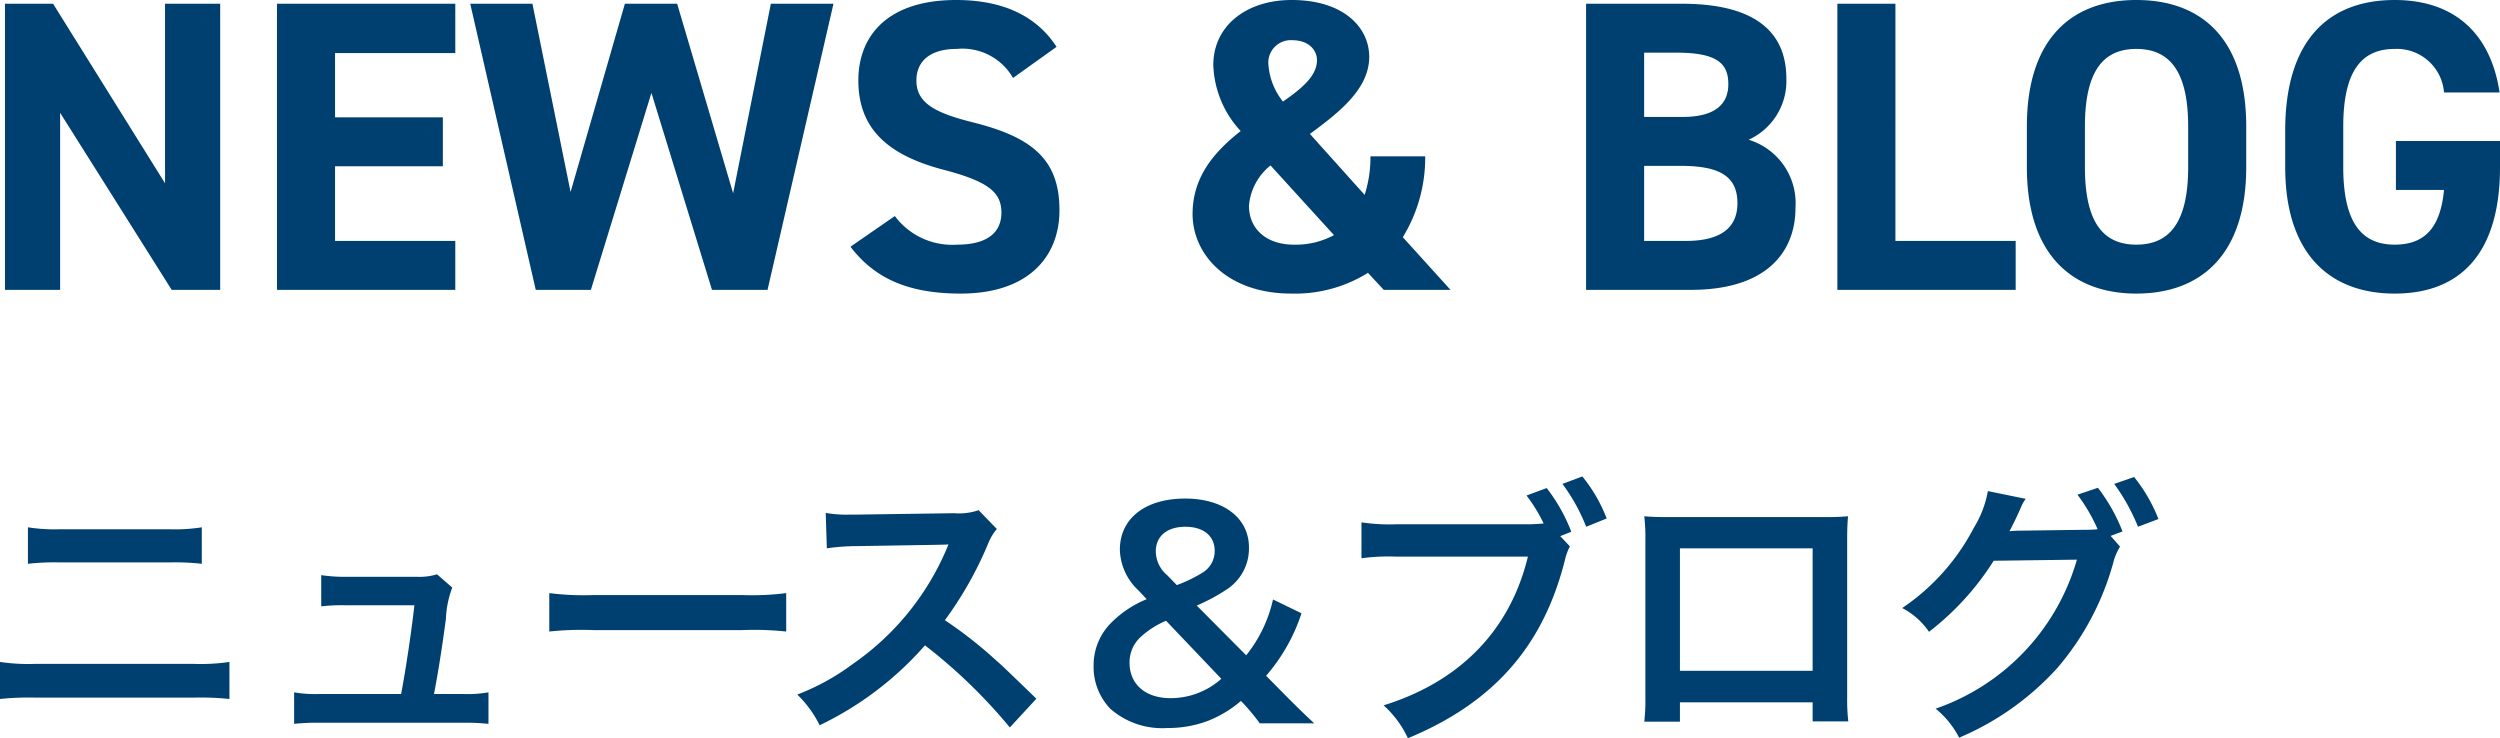
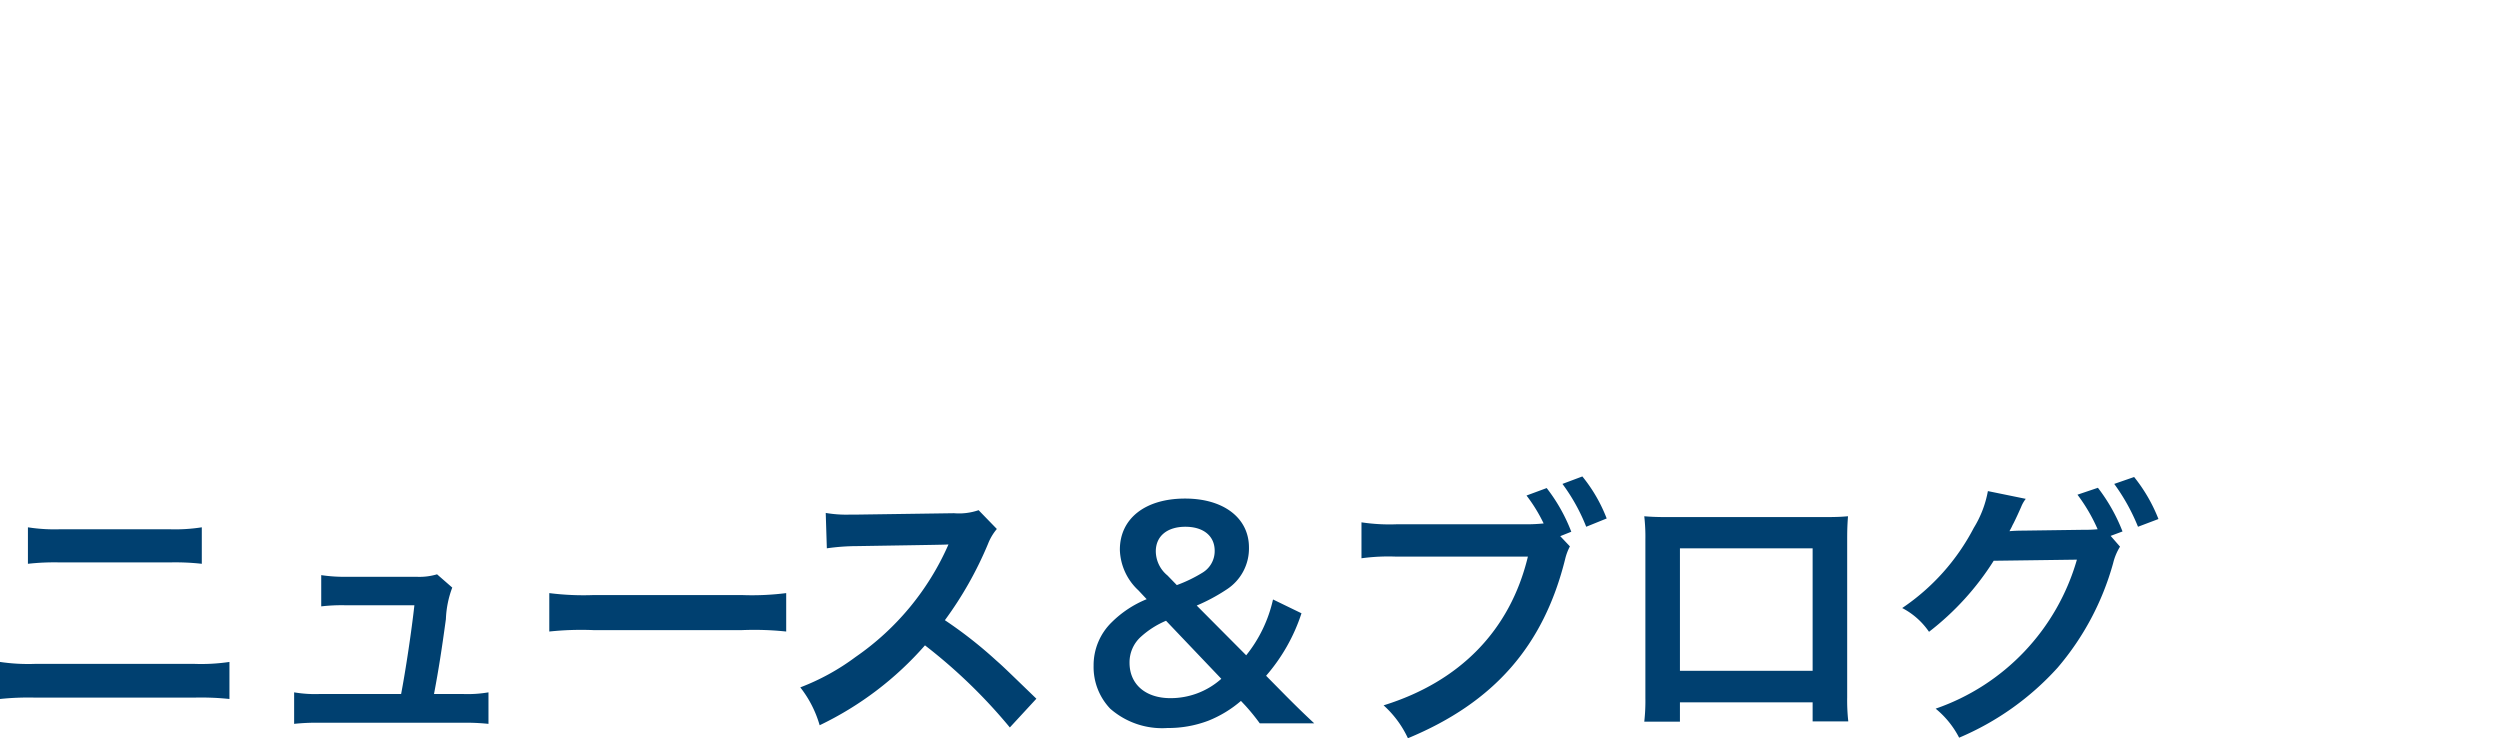
<svg xmlns="http://www.w3.org/2000/svg" width="180.87" height="53.41" viewBox="0 0 180.87 53.41">
  <g transform="translate(-361.68 -1439.03)">
-     <path d="M3.7-11.18a17.253,17.253,0,0,1,2.34-.1h7.9a17.253,17.253,0,0,1,2.34.1v-2.64a12.439,12.439,0,0,1-2.36.14H6.06a12.439,12.439,0,0,1-2.36-.14ZM1.68-1.4A19.817,19.817,0,0,1,4.2-1.5H15.76a19.817,19.817,0,0,1,2.52.1V-4.08a13.959,13.959,0,0,1-2.56.14H4.24a13.959,13.959,0,0,1-2.56-.14Zm31.4-.36c.34-1.8.56-3.22.86-5.42a7.2,7.2,0,0,1,.46-2.28l-1.1-.96a4.462,4.462,0,0,1-1.48.18H26.76a11.433,11.433,0,0,1-1.84-.12V-8.1a12.846,12.846,0,0,1,1.78-.08h4.96c-.2,1.82-.62,4.64-.96,6.42H24.8a9.033,9.033,0,0,1-1.84-.12V.4A14.863,14.863,0,0,1,24.8.32H35.18A15.281,15.281,0,0,1,37.02.4V-1.88a8.917,8.917,0,0,1-1.84.12Zm8.34-4.52a21.956,21.956,0,0,1,3.26-.1H55.3a21.956,21.956,0,0,1,3.26.1V-9.06a19.641,19.641,0,0,1-3.24.14H44.66a19.641,19.641,0,0,1-3.24-.14ZM76.66-1.42c-2.42-2.34-2.42-2.34-2.92-2.78a31,31,0,0,0-3.7-2.9,26.488,26.488,0,0,0,3.12-5.52,3.846,3.846,0,0,1,.64-1.08l-1.32-1.36a4.332,4.332,0,0,1-1.78.22l-7.04.1h-.48a8.752,8.752,0,0,1-1.76-.12l.08,2.56a15.762,15.762,0,0,1,2.18-.16c6.3-.1,6.3-.1,6.62-.12l-.22.52a19.278,19.278,0,0,1-6.72,8.14,16.512,16.512,0,0,1-4,2.2A8.023,8.023,0,0,1,60.98.5,23.768,23.768,0,0,0,68.6-5.28,38.447,38.447,0,0,1,74.74.66ZM96.76.36C95.84-.5,95.38-.96,94.74-1.6L93.28-3.08A13.056,13.056,0,0,0,95.84-7.6l-2.06-1a9.874,9.874,0,0,1-1.94,4.04l-3.58-3.6a13.243,13.243,0,0,0,2.16-1.16,3.529,3.529,0,0,0,1.62-3.04c0-2.14-1.84-3.54-4.62-3.54-2.88,0-4.72,1.44-4.72,3.7a4.163,4.163,0,0,0,1.34,2.94l.6.64a7.7,7.7,0,0,0-2.52,1.66A4.341,4.341,0,0,0,80.8-3.8,4.37,4.37,0,0,0,82-.7,5.692,5.692,0,0,0,86.14.7,8.177,8.177,0,0,0,89.08.18a8.349,8.349,0,0,0,2.38-1.44l.32.34A14.678,14.678,0,0,1,92.82.36ZM86.14-10.34a2.282,2.282,0,0,1-.84-1.74c0-1.1.82-1.78,2.14-1.78,1.3,0,2.12.66,2.12,1.74a1.819,1.819,0,0,1-.88,1.58,10.164,10.164,0,0,1-1.86.9Zm3.9,7.48a5.513,5.513,0,0,1-3.68,1.4c-1.8,0-2.96-1-2.96-2.56a2.484,2.484,0,0,1,.82-1.88,6.482,6.482,0,0,1,1.82-1.16Zm24.52-10.32.8-.32a12.361,12.361,0,0,0-1.78-3.16l-1.46.54a11.452,11.452,0,0,1,1.24,2.02,12.409,12.409,0,0,1-1.44.06h-9.18a13.7,13.7,0,0,1-2.56-.14v2.6a14.409,14.409,0,0,1,2.52-.12h9.52c-1.28,5.32-4.9,9.04-10.44,10.76a7.36,7.36,0,0,1,1.76,2.38c6.22-2.58,9.82-6.68,11.38-12.98a3.858,3.858,0,0,1,.34-.9Zm3.36-1.28a11.133,11.133,0,0,0-1.76-3.04l-1.44.54a13.528,13.528,0,0,1,1.72,3.1Zm14.9,13.3V.22h2.58a13.71,13.71,0,0,1-.08-1.74V-12.96c0-.74.02-1.14.06-1.66-.46.04-.82.06-1.68.06H122.34c-.8,0-1.22-.02-1.7-.06a13.283,13.283,0,0,1,.08,1.68V-1.48a13.366,13.366,0,0,1-.08,1.72h2.58v-1.4Zm0-2.28h-9.6V-12.3h9.6Zm21.56-9.76.86-.32a12.71,12.71,0,0,0-1.78-3.16l-1.48.5a12.4,12.4,0,0,1,1.46,2.5,9.668,9.668,0,0,1-1.04.04l-4.38.06c-.4,0-.72.02-.96.04l.16-.3c.04-.08.04-.1.14-.28.2-.4.38-.8.54-1.16a2.388,2.388,0,0,1,.34-.6l-2.74-.56a7.675,7.675,0,0,1-1.02,2.66,15.757,15.757,0,0,1-5.18,5.8,5.314,5.314,0,0,1,1.94,1.72,19.874,19.874,0,0,0,4.68-5.14l6.02-.08A16.094,16.094,0,0,1,141.72-.7a6.618,6.618,0,0,1,1.7,2.1,20.189,20.189,0,0,0,7.12-5.06,19.721,19.721,0,0,0,4.02-7.56,4.034,4.034,0,0,1,.5-1.2Zm3.46-1.22a11.671,11.671,0,0,0-1.76-3.04l-1.44.5a14.326,14.326,0,0,1,1.72,3.1Z" transform="translate(360 1491)" fill="#004070" />
-     <path d="M13.62-20.7V-7.71L5.52-20.7H2.04V0H6.03V-12.81L14.1,0h3.51V-20.7Zm8.1,0V0h12.9V-3.54h-8.7v-5.4h7.8v-3.54h-7.8v-4.65h8.7V-20.7Zm27.09,6.45L53.19,0h4.02l4.77-20.7H57.45L54.72-6.99,50.67-20.7H46.89L42.96-7.08,40.2-20.7H35.7L40.44,0h3.99Zm29.31-3.33c-1.47-2.28-3.96-3.39-7.26-3.39-4.92,0-7.08,2.55-7.08,5.82,0,3.42,2.04,5.37,6.12,6.45,3.36.87,4.23,1.68,4.23,3.12,0,1.26-.81,2.31-3.21,2.31a5.171,5.171,0,0,1-4.5-2.07L63.21-3.12C65.04-.72,67.56.27,71.19.27c4.86,0,7.14-2.64,7.14-6.03,0-3.66-1.95-5.28-6.27-6.36-2.76-.69-4.08-1.41-4.08-3.03,0-1.41,1.02-2.28,2.91-2.28a4.216,4.216,0,0,1,4.08,2.1ZM87.96-5.49c0,2.94,2.52,5.76,7.14,5.76a9.99,9.99,0,0,0,5.55-1.5L101.79,0h4.83l-3.45-3.81a10.982,10.982,0,0,0,1.62-5.85h-3.96a8.935,8.935,0,0,1-.42,2.79l-3.96-4.41c2.16-1.59,4.29-3.27,4.29-5.58,0-2.13-1.86-4.11-5.61-4.11-3.27,0-5.67,1.86-5.67,4.71a7.365,7.365,0,0,0,1.98,4.77C89.58-10.02,87.96-8.22,87.96-5.49Zm7.32,2.22c-1.95,0-3.24-1.11-3.24-2.82A4.171,4.171,0,0,1,93.6-9l4.59,5.04A5.8,5.8,0,0,1,95.28-3.27ZM93.45-16.26a1.624,1.624,0,0,1,1.74-1.8c1.14,0,1.77.69,1.77,1.44,0,1.14-1.08,2.04-2.46,3A4.827,4.827,0,0,1,93.45-16.26Zm22.98-4.44V0h7.59c5.46,0,7.56-2.73,7.56-5.94a4.8,4.8,0,0,0-3.39-4.92,4.663,4.663,0,0,0,2.73-4.41c0-3.69-2.67-5.43-7.56-5.43Zm4.2,11.73h2.64c2.82,0,4.11.75,4.11,2.7,0,1.77-1.2,2.73-3.72,2.73h-3.03Zm0-8.19h2.34c3.03,0,3.75.84,3.75,2.28,0,1.47-.99,2.37-3.3,2.37h-2.79Zm18.18-3.54h-4.2V0h12.9V-3.54h-8.7ZM164.19-8.88v-2.94c0-6.39-3.27-9.15-7.95-9.15-4.65,0-7.92,2.76-7.92,9.15v2.94c0,6.33,3.27,9.15,7.92,9.15C160.92.27,164.19-2.55,164.19-8.88Zm-11.67-2.94c0-3.96,1.29-5.61,3.72-5.61s3.75,1.65,3.75,5.61v2.94c0,3.96-1.32,5.61-3.75,5.61s-3.72-1.65-3.72-5.61Zm22.5,1.05v3.54h3.48c-.24,2.49-1.2,3.96-3.57,3.96-2.43,0-3.72-1.65-3.72-5.61v-2.94c0-3.96,1.29-5.61,3.72-5.61a3.423,3.423,0,0,1,3.57,3.15h4.02c-.63-4.23-3.24-6.69-7.59-6.69-4.65,0-7.92,2.76-7.92,9.45v2.64c0,6.33,3.27,9.15,7.92,9.15,4.68,0,7.62-2.82,7.62-9.15v-1.89Z" transform="translate(360 1460)" fill="#004070" />
+     <path d="M3.7-11.18a17.253,17.253,0,0,1,2.34-.1h7.9a17.253,17.253,0,0,1,2.34.1v-2.64a12.439,12.439,0,0,1-2.36.14H6.06a12.439,12.439,0,0,1-2.36-.14ZM1.68-1.4A19.817,19.817,0,0,1,4.2-1.5H15.76a19.817,19.817,0,0,1,2.52.1V-4.08a13.959,13.959,0,0,1-2.56.14H4.24a13.959,13.959,0,0,1-2.56-.14Zm31.4-.36c.34-1.8.56-3.22.86-5.42a7.2,7.2,0,0,1,.46-2.28l-1.1-.96a4.462,4.462,0,0,1-1.48.18H26.76a11.433,11.433,0,0,1-1.84-.12V-8.1a12.846,12.846,0,0,1,1.78-.08h4.96c-.2,1.82-.62,4.64-.96,6.42H24.8a9.033,9.033,0,0,1-1.84-.12V.4A14.863,14.863,0,0,1,24.8.32H35.18A15.281,15.281,0,0,1,37.02.4V-1.88a8.917,8.917,0,0,1-1.84.12Zm8.34-4.52a21.956,21.956,0,0,1,3.26-.1H55.3a21.956,21.956,0,0,1,3.26.1V-9.06a19.641,19.641,0,0,1-3.24.14H44.66a19.641,19.641,0,0,1-3.24-.14ZM76.66-1.42c-2.42-2.34-2.42-2.34-2.92-2.78a31,31,0,0,0-3.7-2.9,26.488,26.488,0,0,0,3.12-5.52,3.846,3.846,0,0,1,.64-1.08l-1.32-1.36a4.332,4.332,0,0,1-1.78.22l-7.04.1h-.48a8.752,8.752,0,0,1-1.76-.12l.08,2.56a15.762,15.762,0,0,1,2.18-.16c6.3-.1,6.3-.1,6.62-.12a19.278,19.278,0,0,1-6.72,8.14,16.512,16.512,0,0,1-4,2.2A8.023,8.023,0,0,1,60.98.5,23.768,23.768,0,0,0,68.6-5.28,38.447,38.447,0,0,1,74.74.66ZM96.76.36C95.84-.5,95.38-.96,94.74-1.6L93.28-3.08A13.056,13.056,0,0,0,95.84-7.6l-2.06-1a9.874,9.874,0,0,1-1.94,4.04l-3.58-3.6a13.243,13.243,0,0,0,2.16-1.16,3.529,3.529,0,0,0,1.62-3.04c0-2.14-1.84-3.54-4.62-3.54-2.88,0-4.72,1.44-4.72,3.7a4.163,4.163,0,0,0,1.34,2.94l.6.64a7.7,7.7,0,0,0-2.52,1.66A4.341,4.341,0,0,0,80.8-3.8,4.37,4.37,0,0,0,82-.7,5.692,5.692,0,0,0,86.14.7,8.177,8.177,0,0,0,89.08.18a8.349,8.349,0,0,0,2.38-1.44l.32.34A14.678,14.678,0,0,1,92.82.36ZM86.14-10.34a2.282,2.282,0,0,1-.84-1.74c0-1.1.82-1.78,2.14-1.78,1.3,0,2.12.66,2.12,1.74a1.819,1.819,0,0,1-.88,1.58,10.164,10.164,0,0,1-1.86.9Zm3.9,7.48a5.513,5.513,0,0,1-3.68,1.4c-1.8,0-2.96-1-2.96-2.56a2.484,2.484,0,0,1,.82-1.88,6.482,6.482,0,0,1,1.82-1.16Zm24.52-10.32.8-.32a12.361,12.361,0,0,0-1.78-3.16l-1.46.54a11.452,11.452,0,0,1,1.24,2.02,12.409,12.409,0,0,1-1.44.06h-9.18a13.7,13.7,0,0,1-2.56-.14v2.6a14.409,14.409,0,0,1,2.52-.12h9.52c-1.28,5.32-4.9,9.04-10.44,10.76a7.36,7.36,0,0,1,1.76,2.38c6.22-2.58,9.82-6.68,11.38-12.98a3.858,3.858,0,0,1,.34-.9Zm3.36-1.28a11.133,11.133,0,0,0-1.76-3.04l-1.44.54a13.528,13.528,0,0,1,1.72,3.1Zm14.9,13.3V.22h2.58a13.71,13.71,0,0,1-.08-1.74V-12.96c0-.74.02-1.14.06-1.66-.46.04-.82.06-1.68.06H122.34c-.8,0-1.22-.02-1.7-.06a13.283,13.283,0,0,1,.08,1.68V-1.48a13.366,13.366,0,0,1-.08,1.72h2.58v-1.4Zm0-2.28h-9.6V-12.3h9.6Zm21.56-9.76.86-.32a12.71,12.71,0,0,0-1.78-3.16l-1.48.5a12.4,12.4,0,0,1,1.46,2.5,9.668,9.668,0,0,1-1.04.04l-4.38.06c-.4,0-.72.02-.96.04l.16-.3c.04-.08.04-.1.14-.28.2-.4.38-.8.54-1.16a2.388,2.388,0,0,1,.34-.6l-2.74-.56a7.675,7.675,0,0,1-1.02,2.66,15.757,15.757,0,0,1-5.18,5.8,5.314,5.314,0,0,1,1.94,1.72,19.874,19.874,0,0,0,4.68-5.14l6.02-.08A16.094,16.094,0,0,1,141.72-.7a6.618,6.618,0,0,1,1.7,2.1,20.189,20.189,0,0,0,7.12-5.06,19.721,19.721,0,0,0,4.02-7.56,4.034,4.034,0,0,1,.5-1.2Zm3.46-1.22a11.671,11.671,0,0,0-1.76-3.04l-1.44.5a14.326,14.326,0,0,1,1.72,3.1Z" transform="translate(360 1491)" fill="#004070" />
  </g>
</svg>